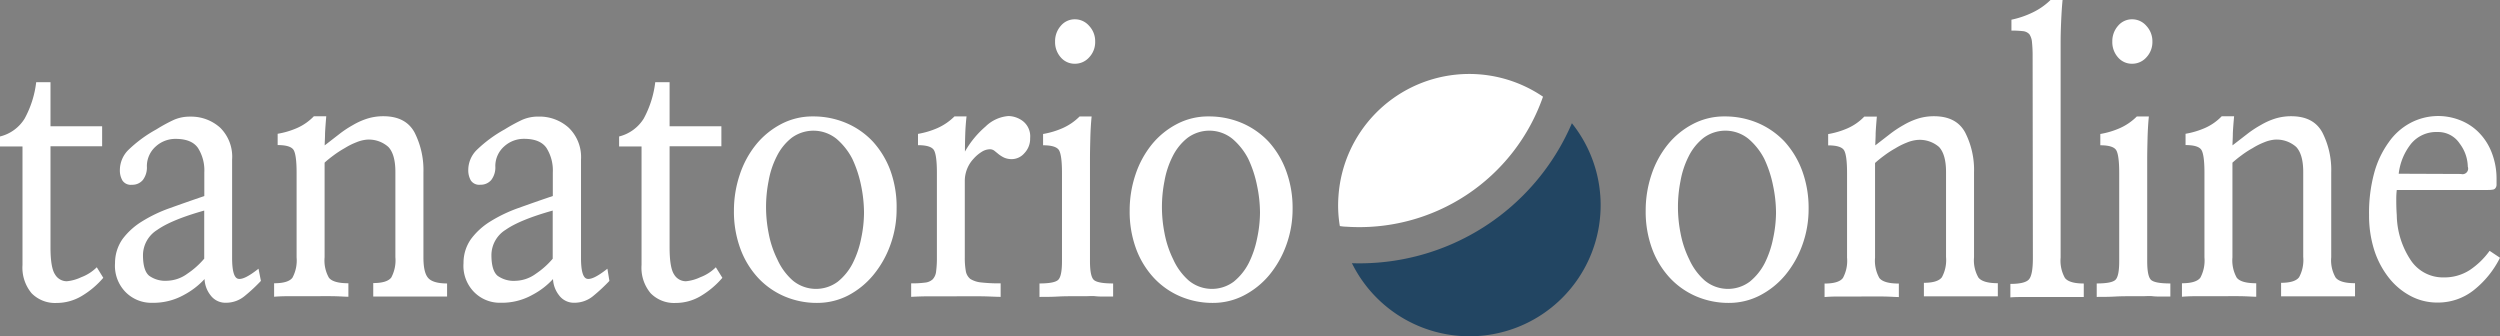
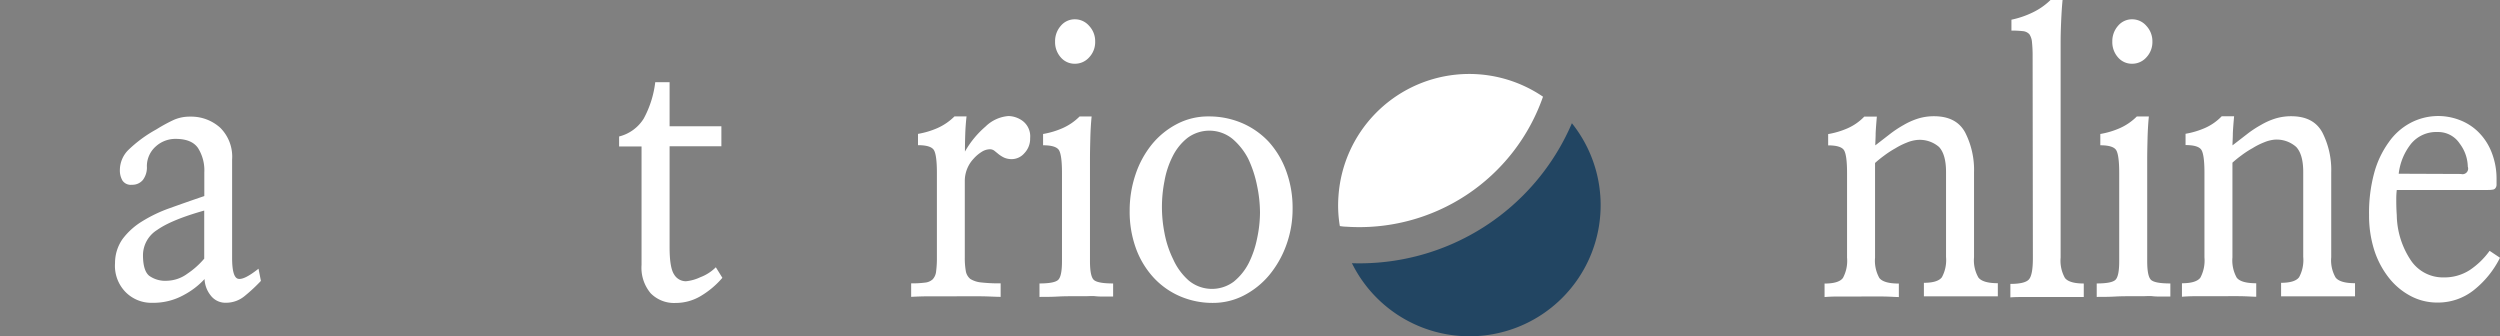
<svg xmlns="http://www.w3.org/2000/svg" xmlns:ns1="http://sodipodi.sourceforge.net/DTD/sodipodi-0.dtd" xmlns:ns2="http://www.inkscape.org/namespaces/inkscape" id="Ontwerp" viewBox="0 0 500.08 67.268" version="1.1" ns1:docname="tanatoriosmall.svg" width="500.08" height="67.268" ns2:version="0.92.4 (5da689c313, 2019-01-14)">
  <rect x="0" y="0" width="500.08" height="67.268" fill="#808080" stroke="none" />
  <ns1:namedview pagecolor="#ffffff" bordercolor="#666666" borderopacity="1" objecttolerance="10" gridtolerance="10" guidetolerance="10" ns2:pageopacity="0" ns2:pageshadow="2" ns2:window-width="1678" ns2:window-height="941" id="namedview41" showgrid="false" ns2:zoom="0.39645207" ns2:cx="255.11476" ns2:cy="33.628144" ns2:window-x="416" ns2:window-y="899" ns2:window-maximized="0" ns2:current-layer="Ontwerp" />
  <defs id="defs4">
    <style id="style2">.cls-1{fill:#224562;}.cls-2{fill:#fff;}</style>
  </defs>
  <path class="cls-1" d="m 314.43,24.65 a 26.23,26.23 0 1 1 -44,28 46.22,46.22 0 0 0 44,-28 z" id="path6" ns2:connector-curvature="0" style="fill:#224562" />
  <path class="cls-2" d="m 267.74,39.19 a 26.22,26.22 0 0 1 40.91,-19.85 38.9,38.9 0 0 1 -39.43,26 c -0.4,0 -0.81,-0.06 -1.21,-0.12 a 25,25 0 0 1 -0.27,-6.03 z" id="path8" ns2:connector-curvature="0" style="fill:#ffffff" />
-   <path class="cls-2" d="m 10.1,49.48 q 0,4.08 0.92,5.43 a 2.72,2.72 0 0 0 2.34,1.35 8.54,8.54 0 0 0 2.87,-0.8 8.77,8.77 0 0 0 3.13,-2 l 1.3,2.11 a 17.24,17.24 0 0 1 -4.33,3.65 9.81,9.81 0 0 1 -5,1.38 6.57,6.57 0 0 1 -5,-1.93 A 8,8 0 0 1 4.5,53 V 29.3 H 0 v -2 a 8,8 0 0 0 4.92,-3.57 20,20 0 0 0 2.32,-7.29 h 2.86 v 8.82 h 10.33 v 4 H 10.1 Z" id="path10" ns2:connector-curvature="0" style="fill:#ffffff" />
-   <path class="cls-2" d="m 52.19,56.19 a 33.22,33.22 0 0 1 -3.16,2.95 5.84,5.84 0 0 1 -3.81,1.42 3.7,3.7 0 0 1 -3.1,-1.49 5.58,5.58 0 0 1 -1.2,-3.25 15.49,15.49 0 0 1 -4.14,3.18 12.52,12.52 0 0 1 -6.29,1.57 7.23,7.23 0 0 1 -5.48,-2.26 7.5,7.5 0 0 1 -2,-5.68 8.36,8.36 0 0 1 1.5,-4.81 13.94,13.94 0 0 1 3.85,-3.5 28.46,28.46 0 0 1 5.64,-2.7 c 2.15,-0.77 4.44,-1.58 6.87,-2.4 V 34.48 A 8.35,8.35 0 0 0 39.6,29.6 c -0.85,-1.22 -2.34,-1.82 -4.46,-1.82 a 5.84,5.84 0 0 0 -4,1.53 5.28,5.28 0 0 0 -1.76,3.93 4.14,4.14 0 0 1 -0.81,2.77 2.73,2.73 0 0 1 -2.18,0.95 2,2 0 0 1 -1.89,-0.84 4,4 0 0 1 -0.52,-2.15 5.69,5.69 0 0 1 1.62,-3.9 26,26 0 0 1 5.68,-4.19 31.56,31.56 0 0 1 3.55,-1.93 7.94,7.94 0 0 1 3.22,-0.62 8.67,8.67 0 0 1 6,2.22 8.15,8.15 0 0 1 2.38,6.37 V 51.6 c 0,2.52 0.38,3.91 1.14,4.15 0.76,0.24 2.14,-0.41 4.14,-2 z M 40.85,42.12 Q 34.34,43.95 31.43,46 a 6,6 0 0 0 -2.83,5 c 0,2.09 0.41,3.48 1.24,4.16 a 5.5,5.5 0 0 0 3.58,1 7.15,7.15 0 0 0 4.07,-1.42 16.14,16.14 0 0 0 3.36,-3 z" id="path12" ns2:connector-curvature="0" style="fill:#ffffff" />
-   <path class="cls-2" d="m 65.02,26.67 c 0,0.93 -0.07,1.73 -0.07,2.41 l 2.87,-2.22 a 21.24,21.24 0 0 1 2.8,-1.86 13.9,13.9 0 0 1 2.87,-1.28 10.7,10.7 0 0 1 3.19,-0.47 q 4.5,0 6.26,3.28 a 16.6,16.6 0 0 1 1.76,7.94 v 17 c 0,2 0.29,3.3 0.88,4.05 0.59,0.75 1.85,1.18 3.85,1.18 v 2.62 h -7.4 c -1.57,0 -3,0 -4.44,0 h -2.93 v -2.7 c 1.87,0 3.07,-0.38 3.62,-1.13 a 7.31,7.31 0 0 0 0.81,-4.05 V 34.4 c 0,-2.33 -0.46,-4 -1.4,-5 a 5.86,5.86 0 0 0 -4.4,-1.46 7.2,7.2 0 0 0 -2,0.52 13.57,13.57 0 0 0 -2.32,1.16 20.6,20.6 0 0 0 -2.25,1.46 c -0.71,0.53 -1.31,1 -1.79,1.46 v 18.94 a 7,7 0 0 0 0.85,4.05 c 0.56,0.75 1.87,1.13 3.91,1.13 v 2.7 c -0.65,0 -1.67,-0.09 -3.06,-0.11 -1.39,-0.02 -2.87,0 -4.44,0 -1.57,0 -3,0 -4.43,0 -1.43,0 -2.37,0.06 -2.93,0.11 v -2.7 c 1.91,0 3.14,-0.38 3.68,-1.13 a 7.29,7.29 0 0 0 0.82,-4.05 v -16.9 c 0,-2.38 -0.2,-3.9 -0.59,-4.56 -0.39,-0.66 -1.46,-1 -3.2,-1 v -2.26 a 16.52,16.52 0 0 0 3.92,-1.17 10.6,10.6 0 0 0 3.32,-2.33 h 2.48 c -0.11,1.37 -0.2,2.49 -0.24,3.41 z" id="path14" ns2:connector-curvature="0" style="fill:#ffffff" />
-   <path class="cls-2" d="m 121.9,56.19 a 34.48,34.48 0 0 1 -3.16,2.95 5.86,5.86 0 0 1 -3.82,1.42 3.69,3.69 0 0 1 -3.09,-1.49 5.67,5.67 0 0 1 -1.21,-3.25 15.17,15.17 0 0 1 -4.14,3.17 12.47,12.47 0 0 1 -6.29,1.57 7.21,7.21 0 0 1 -5.47,-2.26 7.47,7.47 0 0 1 -2,-5.68 8.21,8.21 0 0 1 1.5,-4.81 13.9,13.9 0 0 1 3.84,-3.5 29,29 0 0 1 5.64,-2.7 c 2.15,-0.77 4.44,-1.58 6.88,-2.4 v -4.74 a 8.42,8.42 0 0 0 -1.27,-4.88 c -0.85,-1.22 -2.34,-1.82 -4.47,-1.82 a 5.83,5.83 0 0 0 -4,1.53 5.25,5.25 0 0 0 -1.76,3.93 4.14,4.14 0 0 1 -0.81,2.77 2.75,2.75 0 0 1 -2.19,0.95 2,2 0 0 1 -1.89,-0.84 4.07,4.07 0 0 1 -0.52,-2.15 5.66,5.66 0 0 1 1.63,-3.9 26.09,26.09 0 0 1 5.67,-4.19 33.41,33.41 0 0 1 3.55,-1.93 8,8 0 0 1 3.23,-0.62 8.69,8.69 0 0 1 6,2.22 8.14,8.14 0 0 1 2.47,6.38 V 51.6 c 0,2.52 0.38,3.91 1.14,4.15 0.76,0.24 2.14,-0.41 4.14,-2 z M 110.56,42.12 q -6.52,1.83 -9.39,3.83 a 6,6 0 0 0 -2.87,5.06 c 0,2.09 0.42,3.48 1.24,4.16 a 5.53,5.53 0 0 0 3.59,1 7.2,7.2 0 0 0 4.07,-1.42 16.14,16.14 0 0 0 3.36,-3 z" id="path16" ns2:connector-curvature="0" style="fill:#ffffff" />
+   <path class="cls-2" d="m 52.19,56.19 a 33.22,33.22 0 0 1 -3.16,2.95 5.84,5.84 0 0 1 -3.81,1.42 3.7,3.7 0 0 1 -3.1,-1.49 5.58,5.58 0 0 1 -1.2,-3.25 15.49,15.49 0 0 1 -4.14,3.18 12.52,12.52 0 0 1 -6.29,1.57 7.23,7.23 0 0 1 -5.48,-2.26 7.5,7.5 0 0 1 -2,-5.68 8.36,8.36 0 0 1 1.5,-4.81 13.94,13.94 0 0 1 3.85,-3.5 28.46,28.46 0 0 1 5.64,-2.7 c 2.15,-0.77 4.44,-1.58 6.87,-2.4 V 34.48 A 8.35,8.35 0 0 0 39.6,29.6 c -0.85,-1.22 -2.34,-1.82 -4.46,-1.82 a 5.84,5.84 0 0 0 -4,1.53 5.28,5.28 0 0 0 -1.76,3.93 4.14,4.14 0 0 1 -0.81,2.77 2.73,2.73 0 0 1 -2.18,0.95 2,2 0 0 1 -1.89,-0.84 4,4 0 0 1 -0.52,-2.15 5.69,5.69 0 0 1 1.62,-3.9 26,26 0 0 1 5.68,-4.19 31.56,31.56 0 0 1 3.55,-1.93 7.94,7.94 0 0 1 3.22,-0.62 8.67,8.67 0 0 1 6,2.22 8.15,8.15 0 0 1 2.38,6.37 V 51.6 c 0,2.52 0.38,3.91 1.14,4.15 0.76,0.24 2.14,-0.41 4.14,-2 z M 40.85,42.12 Q 34.34,43.95 31.43,46 a 6,6 0 0 0 -2.83,5 c 0,2.09 0.41,3.48 1.24,4.16 a 5.5,5.5 0 0 0 3.58,1 7.15,7.15 0 0 0 4.07,-1.42 16.14,16.14 0 0 0 3.36,-3 " id="path12" ns2:connector-curvature="0" style="fill:#ffffff" />
  <path class="cls-2" d="m 133.94,49.48 q 0,4.08 0.91,5.43 a 2.74,2.74 0 0 0 2.35,1.35 8.6,8.6 0 0 0 2.87,-0.8 8.72,8.72 0 0 0 3.12,-2 l 1.31,2.11 a 17.29,17.29 0 0 1 -4.34,3.65 9.75,9.75 0 0 1 -5,1.38 6.57,6.57 0 0 1 -5,-1.93 A 7.92,7.92 0 0 1 128.33,53 V 29.3 h -4.49 v -2 a 8.1,8.1 0 0 0 4.92,-3.57 20.17,20.17 0 0 0 2.31,-7.29 h 2.87 v 8.82 h 10.36 v 4 h -10.36 z" id="path18" ns2:connector-curvature="0" style="fill:#ffffff" />
-   <path class="cls-2" d="m 179.35,41.76 a 20.78,20.78 0 0 1 -1.27,7.29 20.07,20.07 0 0 1 -3.42,6 16.42,16.42 0 0 1 -5,4.05 13.5,13.5 0 0 1 -6.23,1.49 16.38,16.38 0 0 1 -6.42,-1.27 15.61,15.61 0 0 1 -5.31,-3.68 17.41,17.41 0 0 1 -3.58,-5.83 21.41,21.41 0 0 1 -1.31,-7.66 22.53,22.53 0 0 1 1.18,-7.25 19,19 0 0 1 3.26,-6 16.08,16.08 0 0 1 5,-4.08 13.43,13.43 0 0 1 6.36,-1.53 16.74,16.74 0 0 1 6.64,1.31 15.72,15.72 0 0 1 5.35,3.72 17.74,17.74 0 0 1 3.52,5.83 21.32,21.32 0 0 1 1.23,7.61 z m -6.52,0.8 a 27.31,27.31 0 0 0 -0.58,-5.43 23.57,23.57 0 0 0 -1.76,-5.36 13.24,13.24 0 0 0 -3.16,-4 7.36,7.36 0 0 0 -9,-0.18 10.81,10.81 0 0 0 -2.93,3.64 17.36,17.36 0 0 0 -1.66,5 26.77,26.77 0 0 0 0,10.35 19.81,19.81 0 0 0 1.76,5.32 12.26,12.26 0 0 0 3.09,4.22 7.29,7.29 0 0 0 9,0.22 11.29,11.29 0 0 0 3,-3.72 19.2,19.2 0 0 0 1.66,-4.88 25.28,25.28 0 0 0 0.58,-5.18 z" id="path20" ns2:connector-curvature="0" style="fill:#ffffff" />
  <path class="cls-2" d="m 193.02,30.32 a 18.73,18.73 0 0 1 4.11,-5 7.35,7.35 0 0 1 4.63,-2.11 5,5 0 0 1 2.83,1 3.86,3.86 0 0 1 1.47,3.42 4.16,4.16 0 0 1 -1.14,3 3.36,3.36 0 0 1 -2.45,1.2 3.8,3.8 0 0 1 -1.59,-0.29 5.84,5.84 0 0 1 -1.08,-0.66 l -0.85,-0.69 a 1.44,1.44 0 0 0 -1,-0.33 3.11,3.11 0 0 0 -1.57,0.51 7.3,7.3 0 0 0 -1.63,1.38 6.49,6.49 0 0 0 -1.76,4.45 v 15.3 a 14.89,14.89 0 0 0 0.2,2.7 2.58,2.58 0 0 0 0.91,1.6 5.09,5.09 0 0 0 2.18,0.7 32.34,32.34 0 0 0 3.88,0.18 v 2.7 c -0.95,0 -2.24,-0.09 -3.84,-0.11 -1.6,-0.02 -3.28,0 -5,0 -1.72,0 -3.5,0 -5.15,0 -1.65,0 -3,0.06 -3.91,0.11 v -2.7 a 19.88,19.88 0 0 0 2.77,-0.15 2.64,2.64 0 0 0 1.53,-0.65 2.7,2.7 0 0 0 0.69,-1.57 20.57,20.57 0 0 0 0.16,-2.81 V 34.6 c 0,-2.38 -0.2,-3.9 -0.59,-4.56 -0.39,-0.66 -1.45,-1 -3.19,-1 v -2.26 a 16.58,16.58 0 0 0 3.91,-1.17 11.37,11.37 0 0 0 3.39,-2.33 h 2.41 c -0.13,1.17 -0.22,2.36 -0.26,3.57 -0.04,1.21 -0.06,2.4 -0.06,3.47 z" id="path22" ns2:connector-curvature="0" style="fill:#ffffff" />
  <path class="cls-2" d="m 218.03,52.25 q 0,3 0.75,3.72 c 0.5,0.49 1.8,0.73 3.88,0.73 v 2.62 h -1.79 c -0.59,0 -1.18,0 -1.79,-0.07 -0.61,-0.07 -1.23,0 -1.86,0 h -1.79 c -1.31,0 -2.59,0 -3.85,0.07 -1.26,0.07 -2.47,0.07 -3.65,0.07 V 56.7 c 2,0 3.25,-0.24 3.75,-0.73 0.5,-0.49 0.75,-1.72 0.75,-3.72 V 34.62 c 0,-2.38 -0.2,-3.9 -0.59,-4.56 -0.39,-0.66 -1.45,-1 -3.19,-1 V 26.8 a 16.58,16.58 0 0 0 3.91,-1.17 11.24,11.24 0 0 0 3.39,-2.33 h 2.41 c -0.13,1.31 -0.22,2.77 -0.26,4.37 -0.04,1.6 -0.07,3 -0.07,4.16 z m -3,-48.39 a 3.74,3.74 0 0 1 2.83,1.31 4.46,4.46 0 0 1 1.21,3.14 4.42,4.42 0 0 1 -1.21,3.17 3.77,3.77 0 0 1 -2.83,1.27 3.65,3.65 0 0 1 -2.84,-1.27 4.59,4.59 0 0 1 -1.14,-3.17 4.63,4.63 0 0 1 1.14,-3.14 3.63,3.63 0 0 1 2.85,-1.31 z" id="path24" ns2:connector-curvature="0" style="fill:#ffffff" />
  <path class="cls-2" d="m 258.56,41.76 a 21,21 0 0 1 -1.27,7.29 20.07,20.07 0 0 1 -3.42,6 16.46,16.46 0 0 1 -5.06,4.05 13.43,13.43 0 0 1 -6.22,1.49 16.38,16.38 0 0 1 -6.42,-1.27 15.61,15.61 0 0 1 -5.31,-3.68 17.43,17.43 0 0 1 -3.59,-5.83 21.41,21.41 0 0 1 -1.3,-7.66 22.52,22.52 0 0 1 1.17,-7.25 19.18,19.18 0 0 1 3.26,-6 16,16 0 0 1 5,-4.08 13.39,13.39 0 0 1 6.35,-1.53 16.79,16.79 0 0 1 6.65,1.31 15.92,15.92 0 0 1 5.35,3.72 17.72,17.72 0 0 1 3.51,5.83 21.32,21.32 0 0 1 1.3,7.61 z m -6.52,0.8 a 26.63,26.63 0 0 0 -0.59,-5.43 23.09,23.09 0 0 0 -1.76,-5.36 13.08,13.08 0 0 0 -3.16,-4 7.34,7.34 0 0 0 -9,-0.18 10.84,10.84 0 0 0 -2.94,3.64 17.67,17.67 0 0 0 -1.66,5 26.77,26.77 0 0 0 0,10.35 20.16,20.16 0 0 0 1.76,5.32 12.41,12.41 0 0 0 3.1,4.22 7.29,7.29 0 0 0 9,0.22 11.55,11.55 0 0 0 3,-3.72 19.59,19.59 0 0 0 1.66,-4.88 25.28,25.28 0 0 0 0.59,-5.18 z" id="path26" ns2:connector-curvature="0" style="fill:#ffffff" />
-   <path class="cls-2" d="m 361.78,41.76 a 21,21 0 0 1 -1.27,7.29 20.07,20.07 0 0 1 -3.42,6 16.46,16.46 0 0 1 -5.06,4.05 13.43,13.43 0 0 1 -6.22,1.49 16.38,16.38 0 0 1 -6.42,-1.27 15.61,15.61 0 0 1 -5.31,-3.68 17.43,17.43 0 0 1 -3.59,-5.83 21.41,21.41 0 0 1 -1.3,-7.66 22.52,22.52 0 0 1 1.17,-7.25 19.18,19.18 0 0 1 3.26,-6 16,16 0 0 1 5,-4.08 13.39,13.39 0 0 1 6.35,-1.53 16.79,16.79 0 0 1 6.65,1.31 15.92,15.92 0 0 1 5.35,3.72 17.91,17.91 0 0 1 3.52,5.83 21.54,21.54 0 0 1 1.29,7.61 z m -6.52,0.8 a 26.63,26.63 0 0 0 -0.59,-5.43 23.09,23.09 0 0 0 -1.76,-5.36 13.08,13.08 0 0 0 -3.16,-4 7.34,7.34 0 0 0 -9,-0.18 10.84,10.84 0 0 0 -2.94,3.64 17.67,17.67 0 0 0 -1.66,5 26.77,26.77 0 0 0 0,10.35 20.16,20.16 0 0 0 1.76,5.32 12.41,12.41 0 0 0 3.1,4.22 7.29,7.29 0 0 0 9,0.22 11.55,11.55 0 0 0 3,-3.72 19.59,19.59 0 0 0 1.66,-4.88 25.28,25.28 0 0 0 0.59,-5.18 z" id="path28" ns2:connector-curvature="0" style="fill:#ffffff" />
  <path class="cls-2" d="m 375.19,26.67 c 0,0.93 -0.07,1.73 -0.07,2.41 l 2.87,-2.22 a 21.92,21.92 0 0 1 2.8,-1.86 14.14,14.14 0 0 1 2.87,-1.28 10.77,10.77 0 0 1 3.2,-0.47 c 3,0 5.08,1.09 6.25,3.28 a 16.49,16.49 0 0 1 1.76,7.94 v 17 a 6.88,6.88 0 0 0 0.88,4.05 c 0.59,0.75 1.88,1.13 3.88,1.13 v 2.62 h -7.43 c -1.56,0 -3,0 -4.43,0 h -2.93 v -2.7 c 1.86,0 3.07,-0.38 3.61,-1.13 a 7.21,7.21 0 0 0 0.82,-4.05 V 34.4 c 0,-2.33 -0.47,-4 -1.4,-5 a 5.89,5.89 0 0 0 -4.44,-1.4 7.25,7.25 0 0 0 -2,0.52 14.34,14.34 0 0 0 -2.32,1.16 19.56,19.56 0 0 0 -2.24,1.46 21.91,21.91 0 0 0 -1.8,1.46 v 18.94 a 7.08,7.08 0 0 0 0.85,4.05 c 0.57,0.75 1.87,1.13 3.91,1.13 v 2.7 c -0.65,0 -1.67,-0.09 -3.06,-0.11 -1.39,-0.02 -2.87,0 -4.43,0 -1.56,0 -3,0 -4.44,0 -1.44,0 -2.36,0.06 -2.93,0.11 v -2.7 c 1.91,0 3.14,-0.38 3.68,-1.13 a 7.21,7.21 0 0 0 0.82,-4.05 v -16.9 c 0,-2.38 -0.2,-3.9 -0.59,-4.56 -0.39,-0.66 -1.45,-1 -3.19,-1 v -2.26 a 16.58,16.58 0 0 0 3.91,-1.17 10.49,10.49 0 0 0 3.32,-2.33 h 2.51 c -0.11,1.31 -0.2,2.43 -0.24,3.35 z" id="path30" ns2:connector-curvature="0" style="fill:#ffffff" />
  <path class="cls-2" d="M 406.59,11.3 A 26.34,26.34 0 0 0 406.46,8.42 3.28,3.28 0 0 0 405.94,6.85 2,2 0 0 0 404.63,6.23 19.16,19.16 0 0 0 402.35,6.12 V 3.94 A 18.2,18.2 0 0 0 406.56,2.51 13.34,13.34 0 0 0 410.17,0 h 2.41 c -0.13,1.31 -0.22,2.78 -0.29,4.41 -0.07,1.63 -0.1,3 -0.1,4.12 v 43 a 7.08,7.08 0 0 0 0.85,4.05 c 0.56,0.75 1.83,1.13 3.78,1.13 v 2.7 c -0.91,0 -2,0 -3.39,0 -1.39,0 -2.71,0 -4.1,0 h -4 c -1.3,0 -2.36,0 -3.19,0.08 v -2.7 c 2,0 3.25,-0.32 3.75,-0.95 0.5,-0.63 0.75,-2 0.75,-4.23 z" id="path32" ns2:connector-curvature="0" style="fill:#ffffff" />
  <path class="cls-2" d="m 429.51,52.25 q 0,3 0.75,3.72 c 0.5,0.49 1.8,0.73 3.88,0.73 v 2.62 h -1.79 c -0.59,0 -1.19,0 -1.79,-0.07 -0.6,-0.07 -1.23,0 -1.86,0 h -1.79 c -1.31,0 -2.59,0 -3.85,0.07 -1.26,0.07 -2.47,0.07 -3.65,0.07 V 56.7 c 2,0 3.25,-0.24 3.75,-0.73 0.5,-0.49 0.75,-1.72 0.75,-3.72 V 34.62 c 0,-2.38 -0.2,-3.9 -0.59,-4.56 -0.39,-0.66 -1.45,-1 -3.19,-1 V 26.8 a 16.58,16.58 0 0 0 3.91,-1.17 11.24,11.24 0 0 0 3.39,-2.33 h 2.41 c -0.13,1.31 -0.22,2.77 -0.26,4.37 -0.04,1.6 -0.07,3 -0.07,4.16 z m -3,-48.39 a 3.74,3.74 0 0 1 2.83,1.31 4.51,4.51 0 0 1 1.21,3.14 4.46,4.46 0 0 1 -1.21,3.17 3.77,3.77 0 0 1 -2.83,1.27 3.65,3.65 0 0 1 -2.84,-1.27 4.59,4.59 0 0 1 -1.14,-3.17 4.63,4.63 0 0 1 1.14,-3.14 3.63,3.63 0 0 1 2.85,-1.31 z" id="path34" ns2:connector-curvature="0" style="fill:#ffffff" />
  <path class="cls-2" d="m 446.64,26.67 c 0,0.93 -0.07,1.73 -0.07,2.41 l 2.87,-2.22 a 21.33,21.33 0 0 1 2.81,-1.86 13.82,13.82 0 0 1 2.86,-1.28 10.77,10.77 0 0 1 3.2,-0.47 c 3,0 5.08,1.09 6.25,3.28 a 16.49,16.49 0 0 1 1.76,7.94 v 17 a 6.88,6.88 0 0 0 0.88,4.05 c 0.59,0.75 1.88,1.13 3.88,1.13 v 2.62 h -7.43 c -1.56,0 -3,0 -4.43,0 h -2.93 v -2.7 c 1.86,0 3.07,-0.38 3.61,-1.13 a 7.21,7.21 0 0 0 0.82,-4.05 V 34.4 c 0,-2.33 -0.47,-4 -1.4,-5 a 5.88,5.88 0 0 0 -4.4,-1.46 7.25,7.25 0 0 0 -2,0.52 13.87,13.87 0 0 0 -2.31,1.16 18.84,18.84 0 0 0 -2.25,1.46 21.91,21.91 0 0 0 -1.8,1.46 v 18.94 a 7.08,7.08 0 0 0 0.85,4.05 c 0.57,0.75 1.87,1.13 3.91,1.13 v 2.7 c -0.65,0 -1.67,-0.09 -3.06,-0.11 -1.39,-0.02 -2.87,0 -4.43,0 -1.56,0 -3,0 -4.43,0 -1.43,0 -2.37,0.06 -2.94,0.11 v -2.7 c 1.91,0 3.14,-0.38 3.69,-1.13 a 7.31,7.31 0 0 0 0.81,-4.05 v -16.9 c 0,-2.38 -0.2,-3.9 -0.59,-4.56 -0.39,-0.66 -1.45,-1 -3.19,-1 v -2.26 a 16.58,16.58 0 0 0 3.91,-1.17 10.49,10.49 0 0 0 3.32,-2.33 h 2.48 c -0.12,1.37 -0.21,2.49 -0.25,3.41 z" id="path36" ns2:connector-curvature="0" style="fill:#ffffff" />
  <path class="cls-2" d="m 479.43,38 a 16.07,16.07 0 0 0 -0.1,1.68 c 0,0.92 0,2 0.1,3.35 a 16.71,16.71 0 0 0 2.74,8.93 7.72,7.72 0 0 0 6.65,3.53 9.33,9.33 0 0 0 5.18,-1.45 15.44,15.44 0 0 0 4,-3.87 l 2.08,1.39 a 19.23,19.23 0 0 1 -5.21,6.45 11.51,11.51 0 0 1 -7.3,2.51 11.28,11.28 0 0 1 -5.44,-1.35 13.62,13.62 0 0 1 -4.34,-3.68 17.66,17.66 0 0 1 -2.9,-5.57 22.72,22.72 0 0 1 -1,-6.89 30.38,30.38 0 0 1 1,-8.34 18.94,18.94 0 0 1 2.93,-6.23 12.37,12.37 0 0 1 4.4,-3.9 11.87,11.87 0 0 1 9.68,-0.59 10.75,10.75 0 0 1 3.71,2.3 11.62,11.62 0 0 1 2.67,3.9 14.35,14.35 0 0 1 1.11,5.57 c 0,0.54 0,1 0,1.24 a 1.1,1.1 0 0 1 -0.23,0.66 0.75,0.75 0 0 1 -0.52,0.29 5.84,5.84 0 0 1 -1,0.07 z m 12.84,-3.2 a 1.12,1.12 0 0 0 1.37,-1.46 7.91,7.91 0 0 0 -1.63,-4.63 5.15,5.15 0 0 0 -4.43,-2.3 6.51,6.51 0 0 0 -5.28,2.34 11.76,11.76 0 0 0 -2.48,6 z" id="path38" ns2:connector-curvature="0" style="fill:#ffffff" />
</svg>